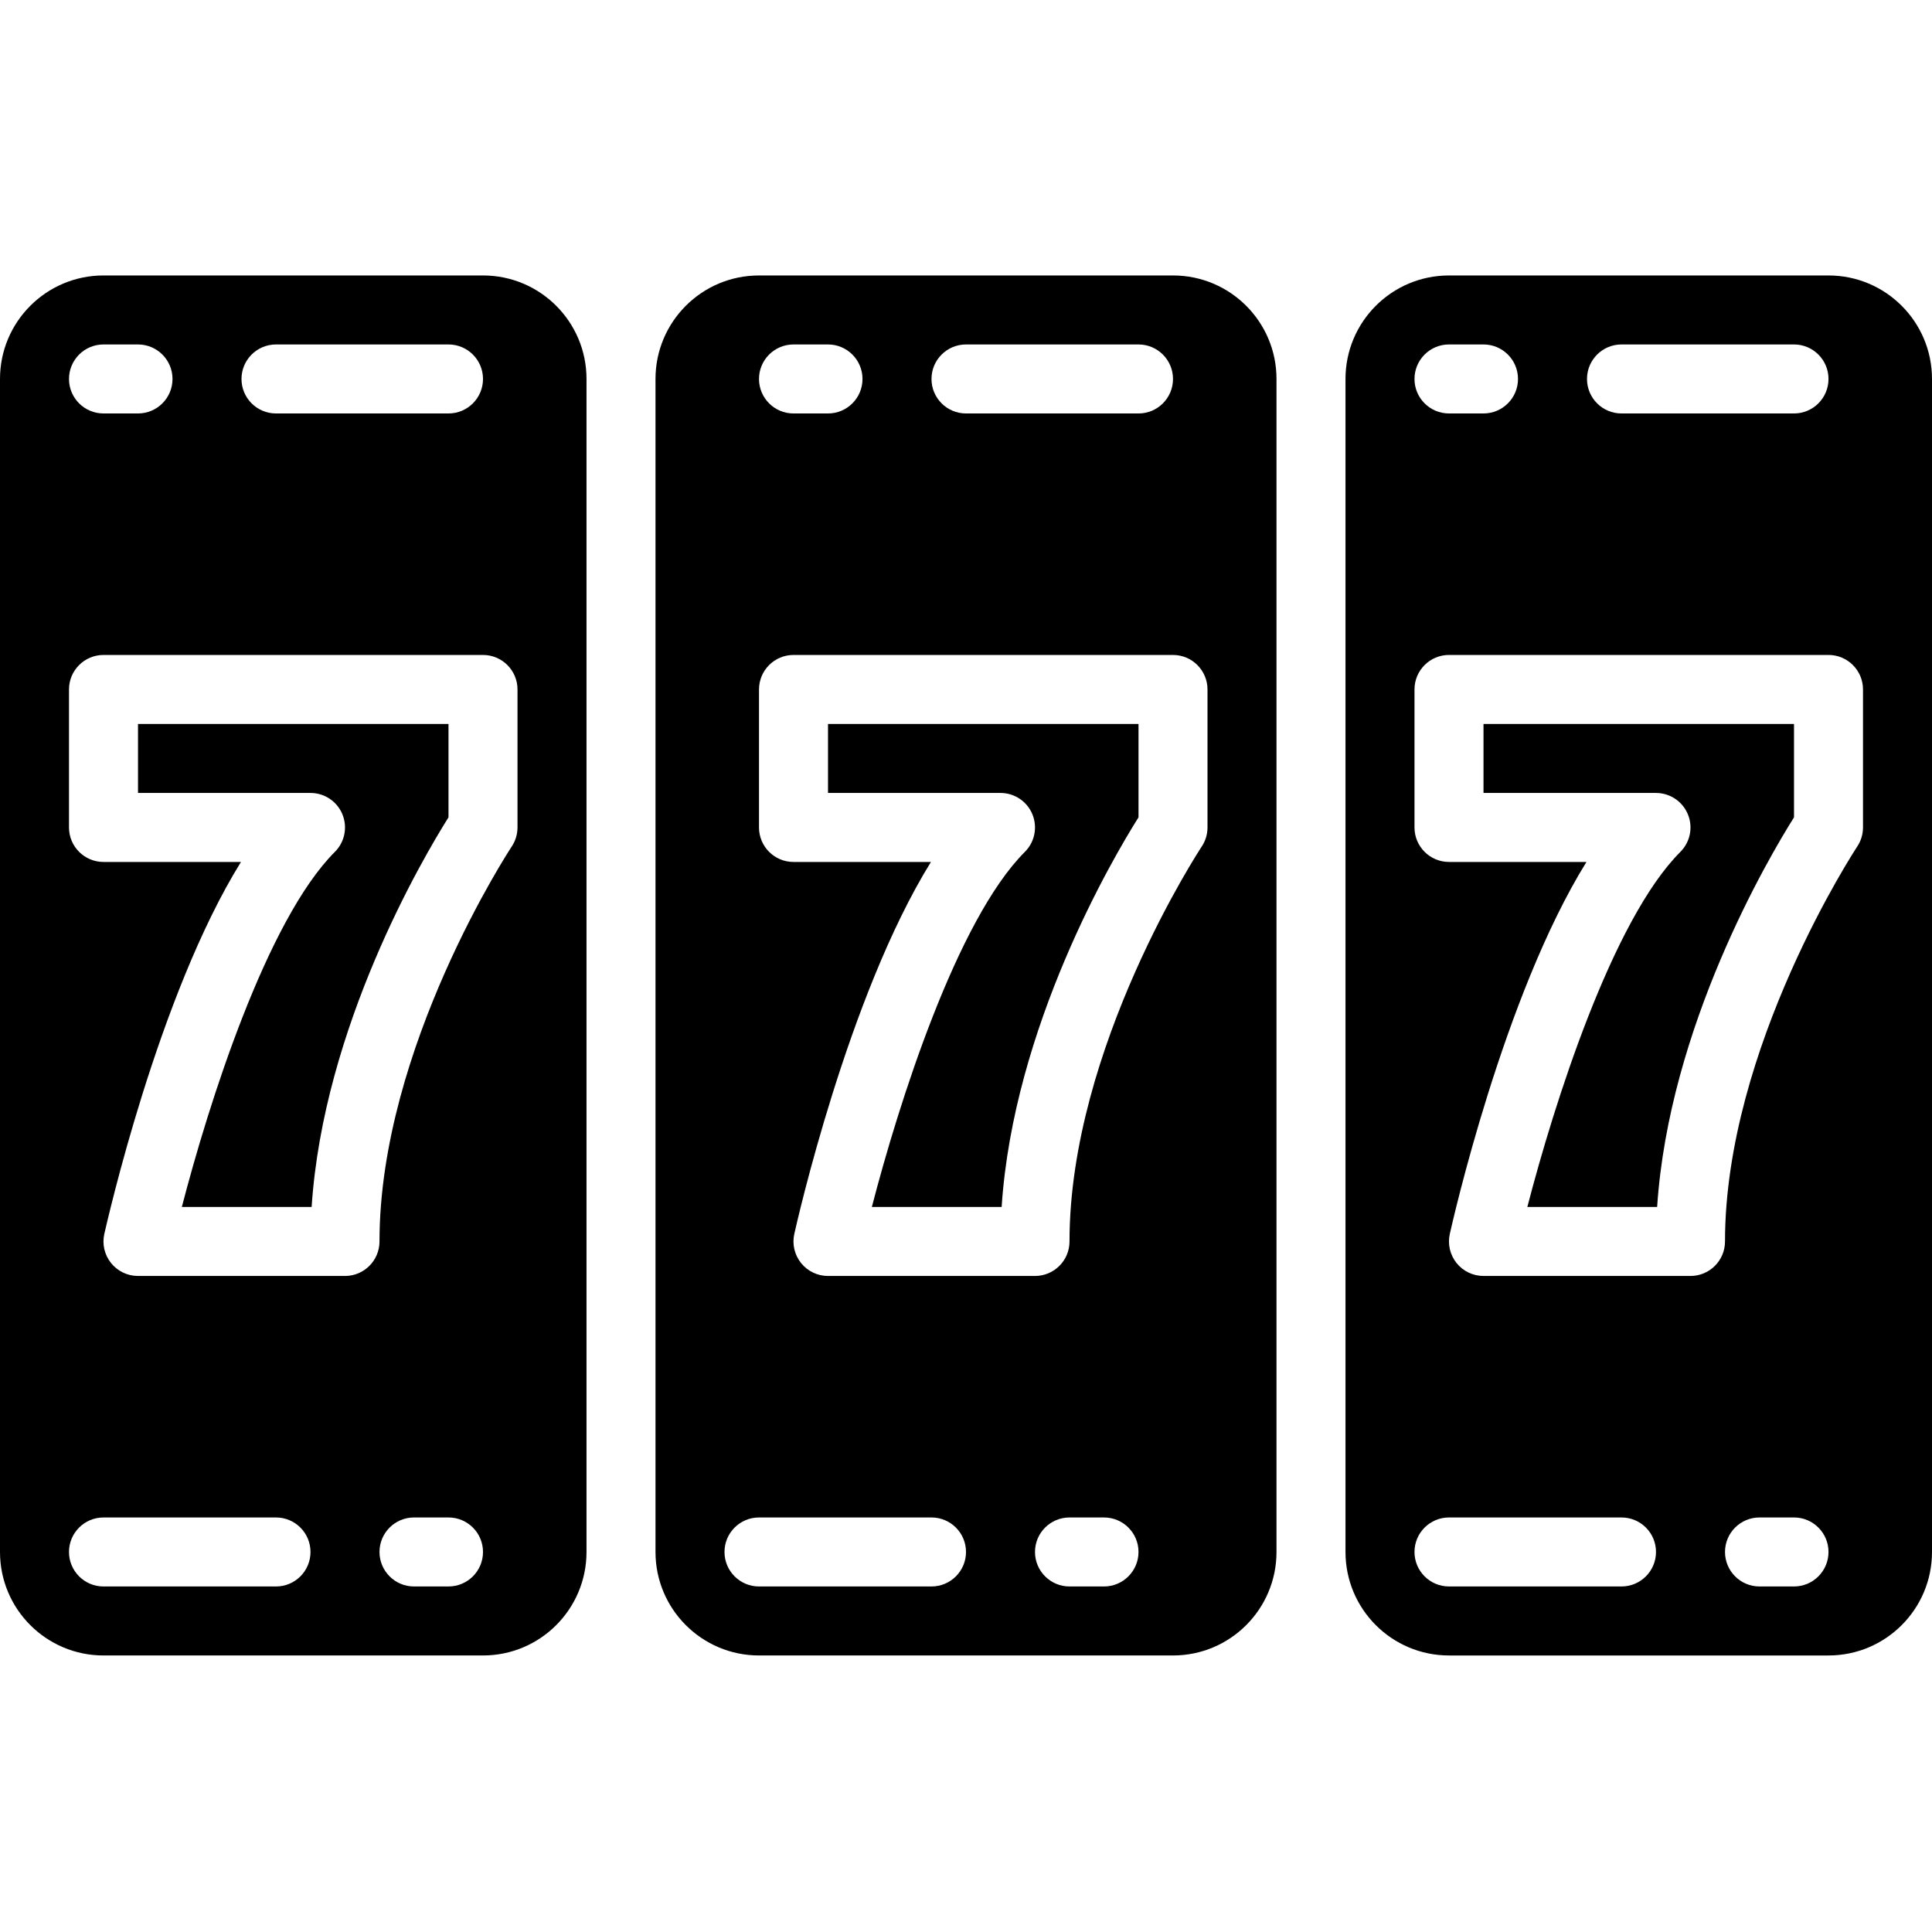
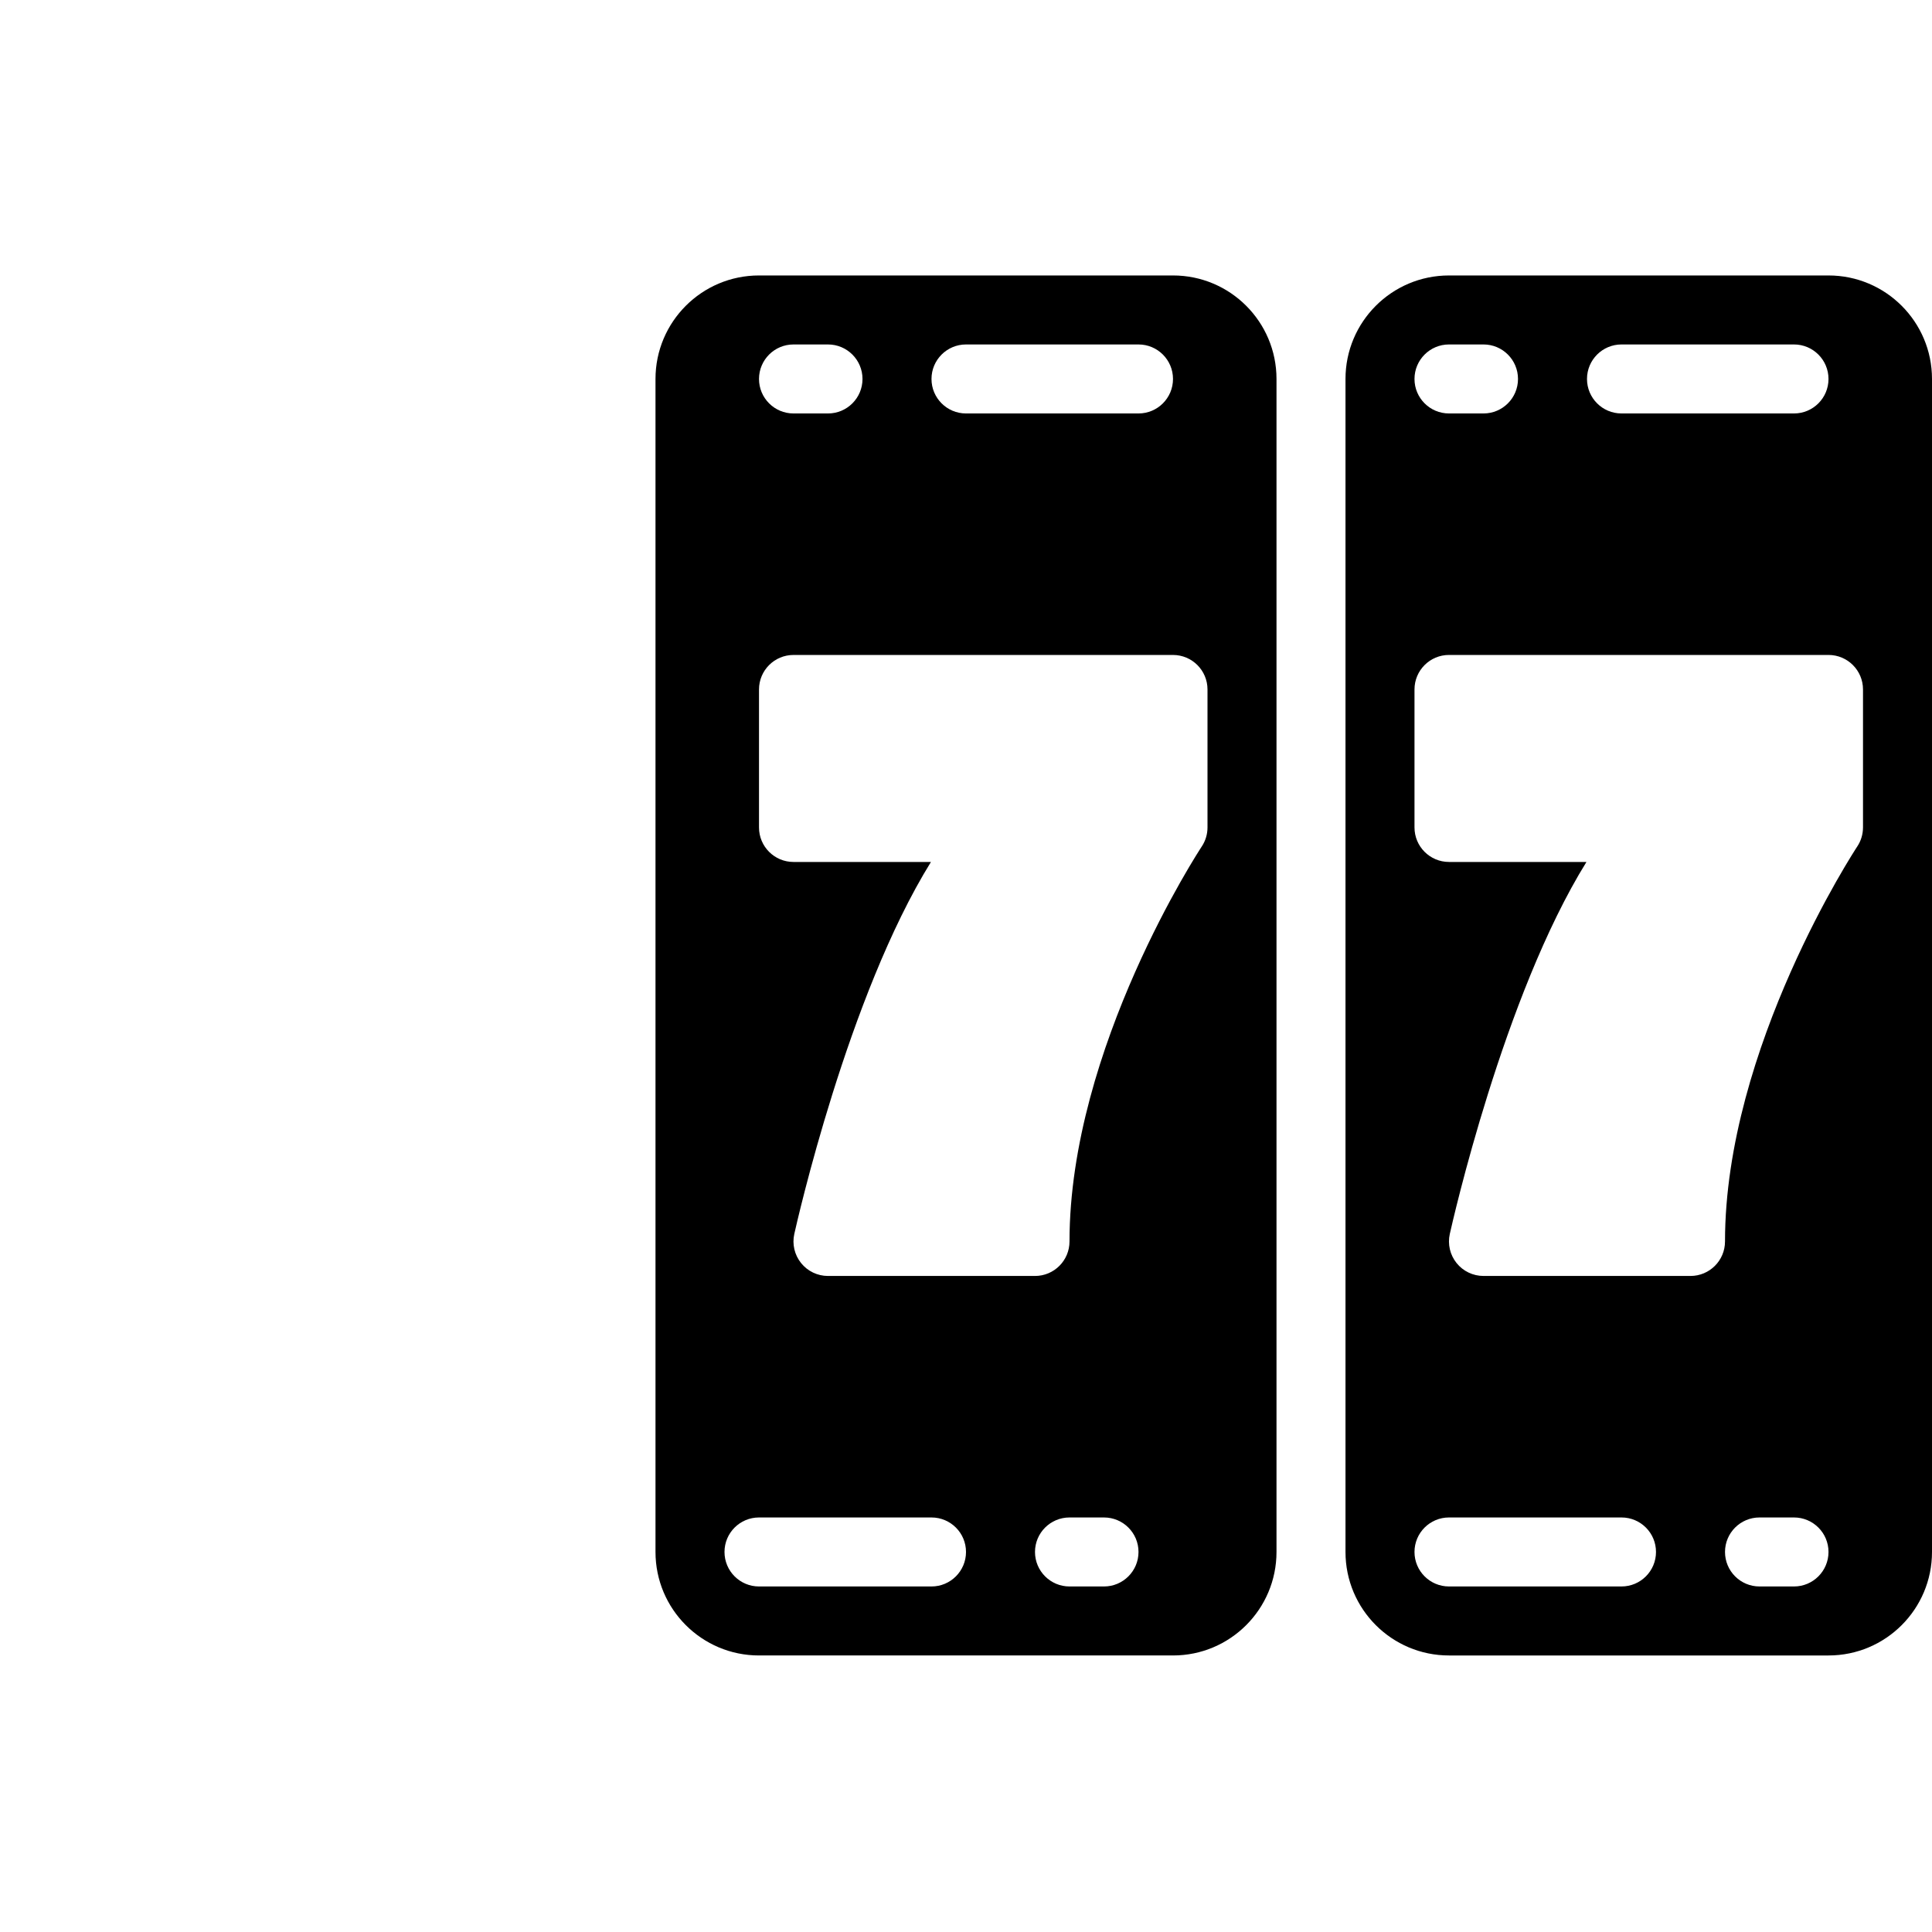
<svg xmlns="http://www.w3.org/2000/svg" height="512pt" viewBox="0 -73 512 512" width="512pt">
-   <path d="m27.43 365.715h100.57c15.148 0 27.43-12.281 27.43-27.43v-310.855c0-15.148-12.281-27.43-27.43-27.43h-100.57c-15.148 0-27.43 12.281-27.43 27.43v310.855c0 15.148 12.281 27.43 27.43 27.43zm91.426-18.285h-9.141c-5.051 0-9.145-4.094-9.145-9.145 0-5.051 4.094-9.141 9.145-9.141h9.141c5.051 0 9.145 4.09 9.145 9.141 0 5.051-4.094 9.145-9.145 9.145zm-45.711-329.145h45.711c5.051 0 9.145 4.094 9.145 9.145 0 5.047-4.094 9.141-9.145 9.141h-45.711c-5.051 0-9.145-4.094-9.145-9.141 0-5.051 4.094-9.145 9.145-9.145zm-45.715 0h9.141c5.051 0 9.145 4.094 9.145 9.145 0 5.047-4.094 9.141-9.145 9.141h-9.141c-5.051 0-9.145-4.094-9.145-9.141 0-5.051 4.094-9.145 9.145-9.145zm-9.145 91.43c0-5.051 4.094-9.145 9.145-9.145h100.57c5.051 0 9.145 4.094 9.145 9.145v36.57c-.004 1.805-.539 3.566-1.539 5.066-.348.531-35.035 53.293-35.035 104.648 0 5.051-4.094 9.145-9.141 9.145h-54.859c-2.773 0-5.398-1.258-7.137-3.422-1.738-2.164-2.398-5-1.793-7.707.703-2.961 14.207-63.078 36.215-98.586h-36.426c-5.051 0-9.145-4.094-9.145-9.145zm9.145 219.43h45.715c5.047 0 9.141 4.09 9.141 9.141 0 5.051-4.094 9.145-9.141 9.145h-45.715c-5.051 0-9.145-4.094-9.145-9.145 0-5.051 4.094-9.141 9.145-9.141zm0 0" />
-   <path d="m90.734 142.785c1.414 3.418.633 7.352-1.984 9.965-18.074 18.074-33.5 66.844-40.559 94.105h34.395c3.129-47.742 29.488-92.461 36.27-103.25v-24.75h-82.285v18.289h45.715c3.699-.004 7.031 2.223 8.449 5.641zm0 0" />
  <path d="m310.855 365.715c15.148 0 27.43-12.281 27.43-27.43v-310.855c0-15.148-12.281-27.43-27.43-27.43h-109.711c-15.148 0-27.43 12.281-27.43 27.43v310.855c0 15.148 12.281 27.43 27.43 27.43zm-18.285-18.285h-9.141c-5.051 0-9.145-4.094-9.145-9.145 0-5.051 4.094-9.141 9.145-9.141h9.141c5.051 0 9.145 4.09 9.145 9.141 0 5.051-4.094 9.145-9.145 9.145zm-36.57-329.145h45.715c5.051 0 9.141 4.094 9.141 9.145 0 5.047-4.09 9.141-9.141 9.141h-45.715c-5.051 0-9.145-4.094-9.145-9.141 0-5.051 4.094-9.145 9.145-9.145zm-45.715 0h9.145c5.047 0 9.141 4.094 9.141 9.145 0 5.047-4.094 9.141-9.141 9.141h-9.145c-5.051 0-9.141-4.094-9.141-9.141 0-5.051 4.09-9.145 9.141-9.145zm-9.141 91.43c0-5.051 4.09-9.145 9.141-9.145h100.57c5.051 0 9.145 4.094 9.145 9.145v36.57c0 1.805-.535 3.566-1.535 5.066-.348.531-35.035 53.293-35.035 104.648 0 5.051-4.094 9.145-9.145 9.145h-54.855c-2.777 0-5.402-1.258-7.137-3.422-1.738-2.164-2.398-5-1.797-7.707.668-2.961 14.207-63.086 36.215-98.586h-36.426c-5.051 0-9.141-4.094-9.141-9.145zm-9.145 228.57c0-5.051 4.094-9.141 9.145-9.141h45.711c5.051 0 9.145 4.09 9.145 9.141 0 5.051-4.094 9.145-9.145 9.145h-45.711c-5.051 0-9.145-4.094-9.145-9.145zm0 0" />
-   <path d="m273.59 142.785c1.418 3.418.633 7.352-1.984 9.965-18.074 18.074-33.496 66.844-40.555 94.105h34.395c3.125-47.742 29.484-92.461 36.27-103.25v-24.75h-82.285v18.289h45.715c3.695-.004 7.031 2.223 8.445 5.641zm0 0" />
  <path d="m384 0c-15.148 0-27.43 12.281-27.43 27.43v310.855c0 15.148 12.281 27.43 27.43 27.43h100.57c15.148 0 27.43-12.281 27.43-27.43v-310.855c0-15.148-12.281-27.43-27.43-27.43zm45.715 18.285h45.715c5.047 0 9.141 4.094 9.141 9.145 0 5.047-4.094 9.141-9.141 9.141h-45.715c-5.051 0-9.145-4.094-9.145-9.141 0-5.051 4.094-9.145 9.145-9.145zm-45.715 0h9.145c5.047 0 9.141 4.094 9.141 9.145 0 5.047-4.094 9.141-9.141 9.141h-9.145c-5.051 0-9.145-4.094-9.145-9.141 0-5.051 4.094-9.145 9.145-9.145zm45.715 329.145h-45.715c-5.051 0-9.145-4.094-9.145-9.145 0-5.051 4.094-9.141 9.145-9.141h45.715c5.051 0 9.141 4.09 9.141 9.141 0 5.051-4.09 9.145-9.141 9.145zm45.715 0h-9.145c-5.051 0-9.141-4.094-9.141-9.145 0-5.051 4.09-9.141 9.141-9.141h9.145c5.047 0 9.141 4.09 9.141 9.141 0 5.051-4.094 9.145-9.141 9.145zm18.285-237.715v36.57c-.004 1.805-.535 3.566-1.535 5.066-.348.531-35.035 53.293-35.035 104.648 0 5.051-4.094 9.145-9.145 9.145h-54.855c-2.777 0-5.402-1.258-7.141-3.422-1.734-2.164-2.395-5-1.793-7.707.668-2.961 14.207-63.086 36.215-98.586h-36.426c-5.051 0-9.145-4.094-9.145-9.145v-36.57c0-5.051 4.094-9.145 9.145-9.145h100.57c5.051 0 9.145 4.094 9.145 9.145zm0 0" />
-   <path d="m393.145 137.145h45.711c3.699 0 7.031 2.227 8.445 5.645 1.418 3.414.633 7.348-1.98 9.961-18.074 18.074-33.5 66.844-40.559 94.105h34.398c3.125-47.742 29.484-92.461 36.27-103.25v-24.75h-82.285zm0 0" />
</svg>